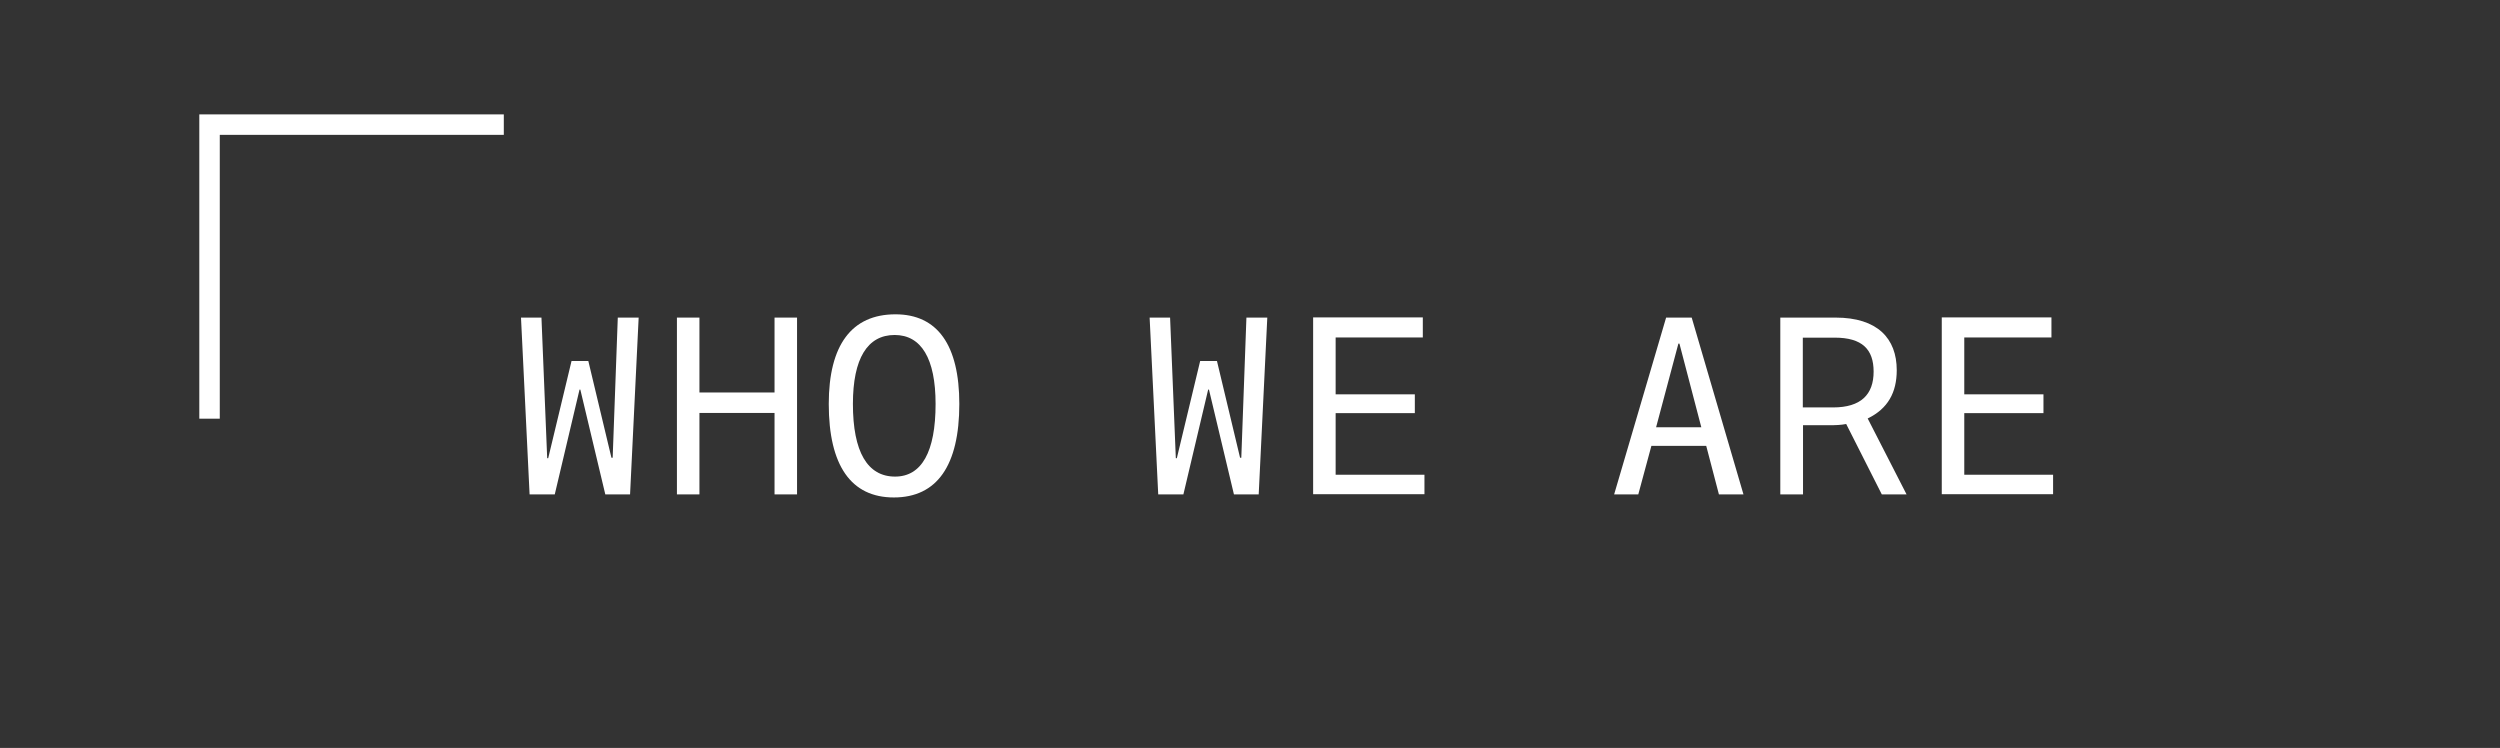
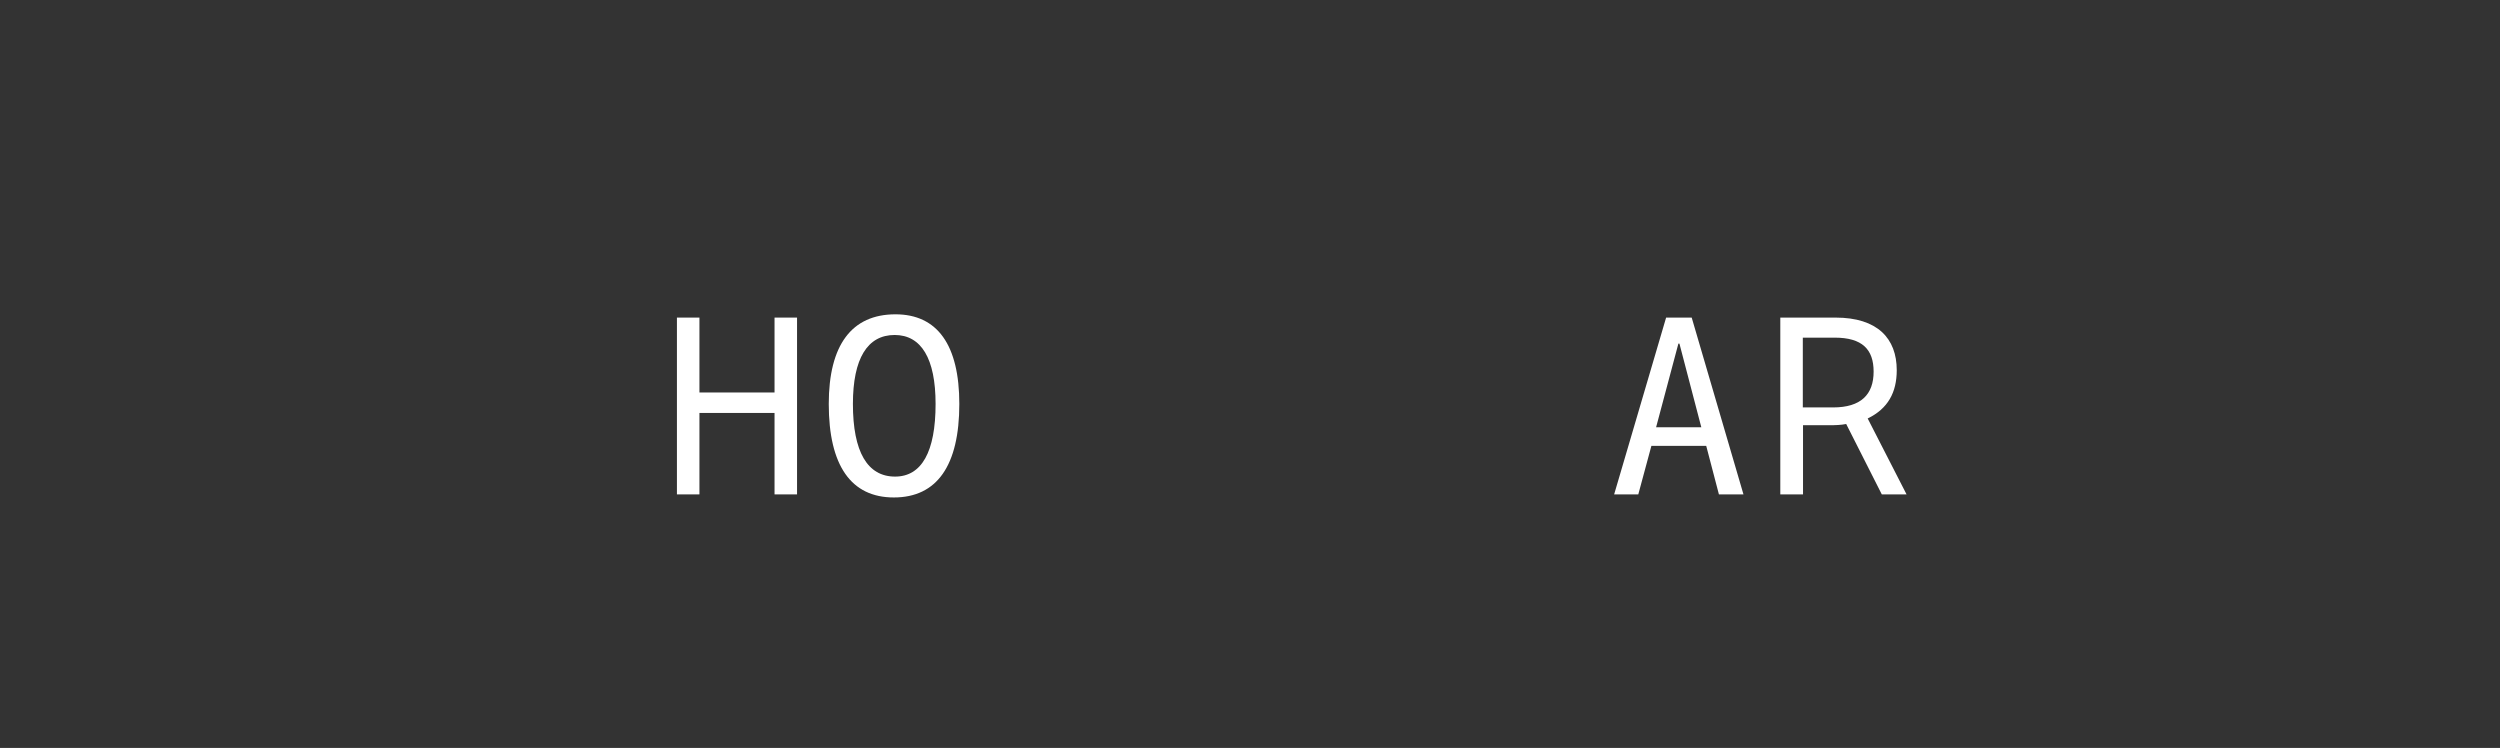
<svg xmlns="http://www.w3.org/2000/svg" version="1.1" id="Layer_1" x="0px" y="0px" viewBox="0 0 122.17 36.55" style="enable-background:new 0 0 122.17 36.55;" xml:space="preserve">
  <rect x="0" y="0" width="122.17" height="36.55" fill="#333333" stroke="none" />
  <style type="text/css">
	.st0{fill:none;stroke:#FFFFFF;stroke-miterlimit:10;}
	.st1{fill:#FFFFFF;}
</style>
-   <polyline class="st0" points="10.24,20.46 10.24,6.09 24.62,6.09 " />
  <g>
-     <path class="st1" d="M26.46,15.52l0.28,6.87h0.05l1.14-4.75h0.82l1.13,4.73h0.06l0.25-6.85h1.02l-0.42,8.64h-1.21l-1.22-5.12h-0.04   l-1.21,5.12h-1.23l-0.42-8.64H26.46z" />
    <path class="st1" d="M34.18,15.52v3.66h3.67v-3.66h1.1v8.64h-1.1v-3.98h-3.67v3.98h-1.1v-8.64H34.18z" />
    <path class="st1" d="M40.5,19.74c0-2.88,1.12-4.38,3.26-4.38c2.05,0,3.12,1.5,3.12,4.38c0,3.01-1.09,4.57-3.2,4.57   C41.59,24.31,40.5,22.75,40.5,19.74z M45.72,19.74c0-2.22-0.7-3.37-2-3.37c-1.33,0-2.04,1.15-2.04,3.37c0,2.34,0.71,3.55,2.06,3.55   C45.04,23.29,45.72,22.08,45.72,19.74z" />
-     <path class="st1" d="M57.18,15.52l0.28,6.87h0.05l1.14-4.75h0.82l1.13,4.73h0.06l0.25-6.85h1.02l-0.42,8.64h-1.21l-1.22-5.12h-0.04   l-1.21,5.12h-1.23l-0.42-8.64H57.18z" />
-     <path class="st1" d="M69.53,15.52v0.97h-4.26v2.78h3.87v0.92h-3.87v3.01h4.34v0.95h-5.44v-8.64H69.53z" />
    <path class="st1" d="M82.67,15.52l2.53,8.64H84l-0.62-2.37H80.7l-0.64,2.37h-1.18l2.54-8.64H82.67z M80.93,20.88h2.21l-1.07-4.09   h-0.05L80.93,20.88z" />
    <path class="st1" d="M89.7,15.52c2.05,0,2.99,1.02,2.99,2.57c0,1.09-0.43,1.88-1.42,2.36l1.9,3.71h-1.21l-1.74-3.44   c-0.25,0.05-0.52,0.06-0.84,0.06h-1.27v3.38H87v-8.64H89.7z M91.56,18.16c0-1.09-0.56-1.66-1.9-1.66h-1.56v3.41h1.48   C90.94,19.91,91.56,19.28,91.56,18.16z" />
-     <path class="st1" d="M100.25,15.52v0.97h-4.26v2.78h3.87v0.92h-3.87v3.01h4.34v0.95h-5.44v-8.64H100.25z" />
  </g>
</svg>